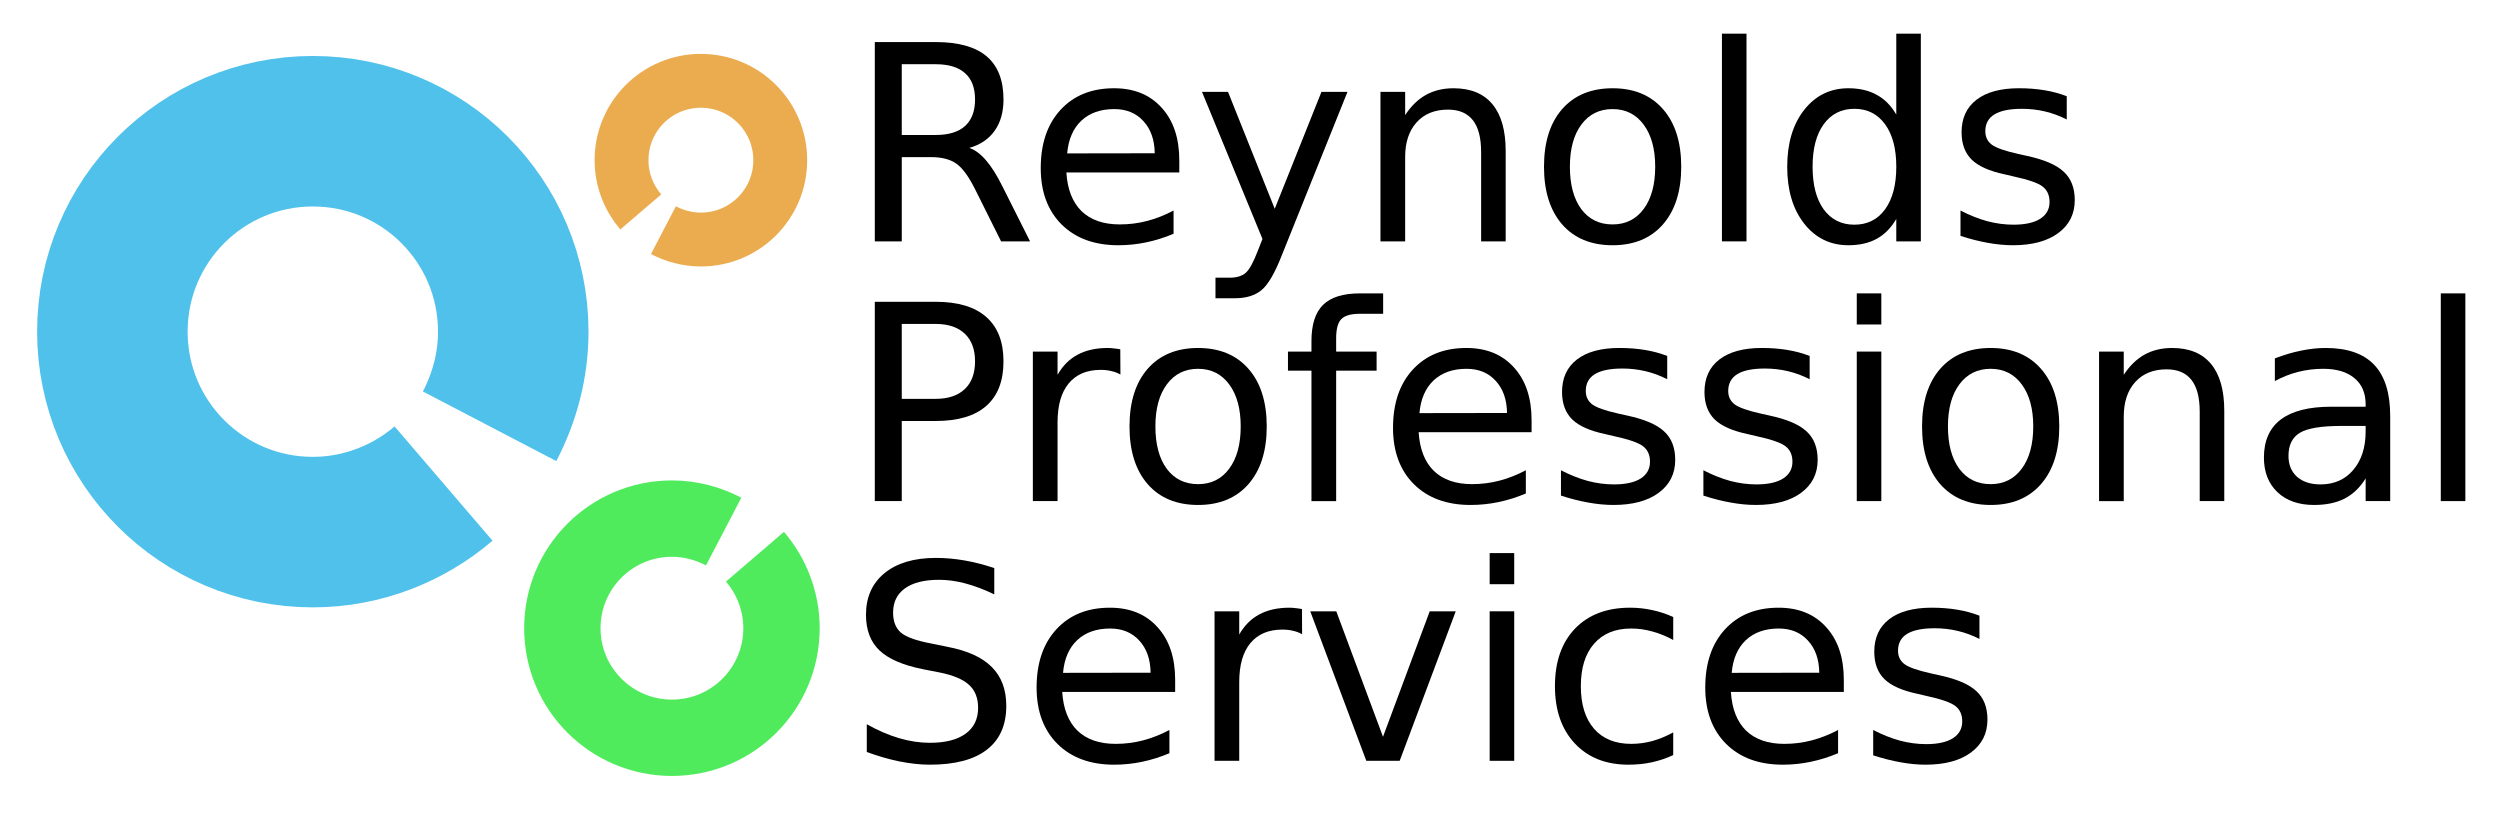
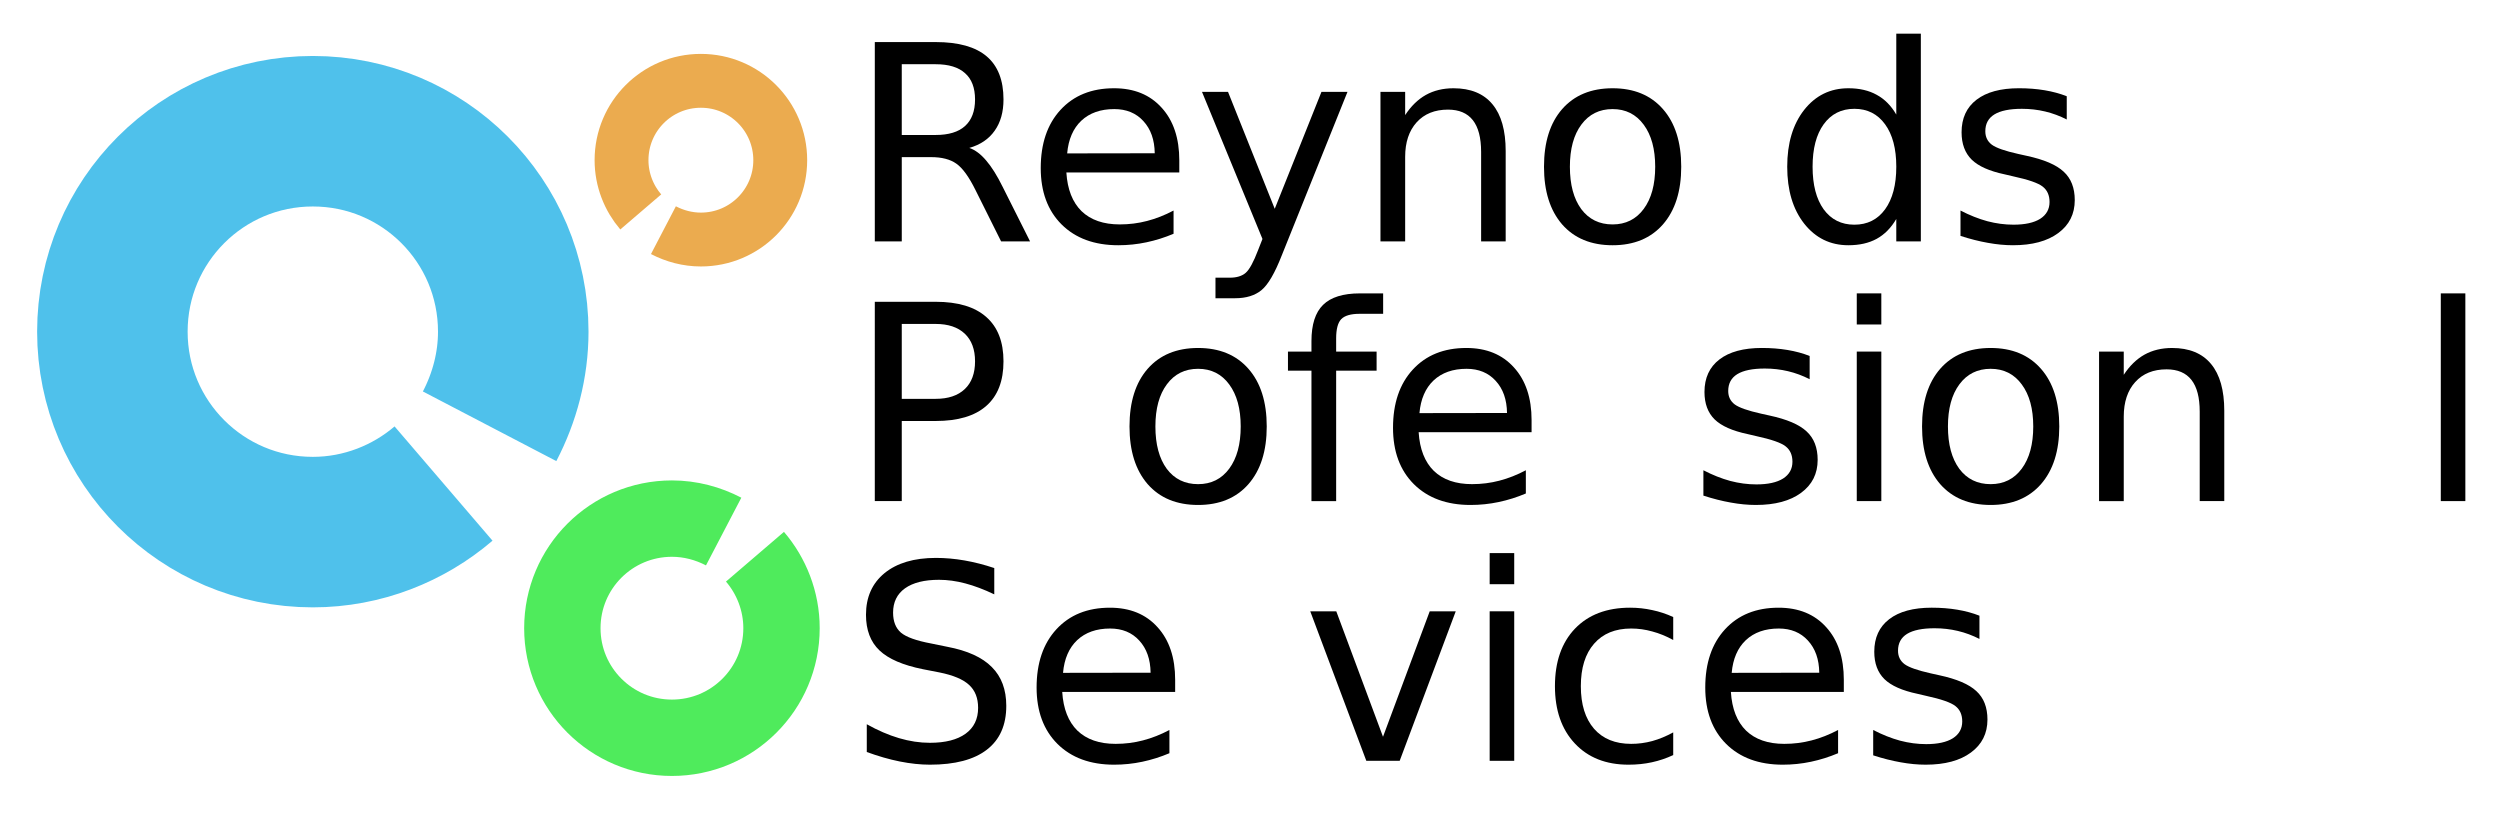
<svg xmlns="http://www.w3.org/2000/svg" xmlns:ns1="http://sodipodi.sourceforge.net/DTD/sodipodi-0.dtd" xmlns:ns2="http://www.inkscape.org/namespaces/inkscape" version="1.1" id="Calque_1" x="0px" y="0px" viewBox="0 0 920 300" xml:space="preserve" ns1:docname="rps-horizontal.svg" ns2:version="1.1.2 (0a00cf5339, 2022-02-04)" ns2:export-filename="/home/homeless/build/sites/rps-03/static/images/rps-horizontal.png" ns2:export-xdpi="122.88" ns2:export-ydpi="122.88" width="920" height="300">
  <defs id="defs50">
    <rect x="16.336" y="304.725" width="730.816" height="177.637" id="rect50213" />
  </defs>
  <ns1:namedview id="namedview48" pagecolor="#ffffff" bordercolor="#666666" borderopacity="1.0" ns2:pageshadow="2" ns2:pageopacity="0.0" ns2:pagecheckerboard="0" showgrid="false" ns2:zoom="0.72649897" ns2:cx="433.5863" ns2:cy="315.21036" ns2:window-width="1920" ns2:window-height="1011" ns2:window-x="0" ns2:window-y="32" ns2:window-maximized="1" ns2:current-layer="text50211" height="450px" showborder="false" />
  <style type="text/css" id="style2">
	.st0{fill:none;stroke:#5D5C74;stroke-width:4;stroke-miterlimit:10;}
	.st1{fill:#4FC1EA;stroke:#5D5C74;stroke-width:3;stroke-miterlimit:10;}
	.st2{fill:#5C5C74;}
	.st3{fill:#344258;stroke:#5D5C74;stroke-width:4;stroke-miterlimit:10;}
	.st4{fill:#FBD7CE;}
	.st5{fill:#E4E6E9;}
	.st6{fill:#CDCFD2;}
	.st7{fill:#5D5C74;}
	.st8{fill:#FFFFFF;}
	.st9{fill:#DFE1E2;}
	.st10{fill:#EDEEEF;}
	.st11{fill:none;stroke:#5D5C74;stroke-width:3;stroke-miterlimit:10;}
	.st12{fill:none;stroke:#F39200;stroke-width:3;stroke-miterlimit:10;}
	.st13{fill:none;stroke:#4FC1EB;stroke-width:3;stroke-miterlimit:10;}
</style>
  <g id="XMLID_2188_" ns2:label="RPS-Horizontal">
    <path id="XMLID_7227_-3-7" class="st13" d="m 163.223,177.946 c -12.828,10.996 -29.78,17.868 -48.106,17.868 -40.776,0 -73.763,-32.987 -73.763,-73.763 0,-40.776 32.987,-73.763 73.763,-73.763 40.776,0 73.763,32.987 73.763,73.763 0,12.37 -3.207,24.282 -8.705,34.82" style="fill:none;stroke:#4fc1eb;stroke-width:55.387;stroke-miterlimit:10;stroke-dasharray:none" ns2:label="blue circle" />
    <path id="XMLID_7227_-3-6-5" class="st13" d="m 235.797,77.991 c -4.353,-5.079 -7.074,-11.79 -7.074,-19.045 0,-16.143 13.06,-29.203 29.203,-29.203 16.143,0 29.203,13.06 29.203,29.203 0,16.143 -13.06,29.203 -29.203,29.203 -4.897,0 -9.613,-1.27 -13.785,-3.446" style="fill:none;stroke:#ebab4f;stroke-width:19.821;stroke-miterlimit:10;stroke-dasharray:none;stroke-opacity:1" ns2:label="orange circle" />
    <path id="XMLID_7227_-3-3-3" class="st13" d="m 277.828,204.874 c 6.011,7.013 9.768,16.281 9.768,26.299 0,22.292 -18.034,40.326 -40.326,40.326 -22.292,0 -40.326,-18.034 -40.326,-40.326 0,-22.292 18.034,-40.326 40.326,-40.326 6.763,0 13.275,1.753 19.036,4.759" style="fill:none;stroke:#4feb5c;stroke-width:28.104;stroke-miterlimit:10;stroke-dasharray:none;stroke-opacity:1" ns2:label="green circle" />
    <g aria-label="Reynolds Professional Services" transform="matrix(2.096,0,0,2.096,277.812,-623.802)" id="text50211" style="font-size:48px;line-height:0.95;white-space:pre;shape-inside:url(#rect50213)" ns2:label="Reynolds Professional Services">
      <g id="g1388" ns2:label="Reynolds">
        <path d="m 37.641,323.587 q 1.523,0.516 2.953,2.203 1.453,1.688 2.906,4.641 l 4.805,9.562 H 43.219 l -4.477,-8.977 q -1.734,-3.516 -3.375,-4.664 Q 33.75,325.204 30.938,325.204 h -5.156 v 14.789 h -4.734 v -34.992 h 10.688 q 6,0 8.953,2.508 2.953,2.508 2.953,7.57 0,3.305 -1.547,5.484 -1.523,2.18 -4.453,3.023 z M 25.781,308.892 v 12.422 h 5.953 q 3.422,0 5.156,-1.57 1.758,-1.594 1.758,-4.664 0,-3.07 -1.758,-4.617 -1.734,-1.57 -5.156,-1.57 z" id="path1281" />
        <path d="m 74.508,325.79 v 2.109 H 54.68 q 0.281,4.453 2.672,6.797 2.414,2.32 6.703,2.32 2.484,0 4.805,-0.609 2.344,-0.609 4.641,-1.828 v 4.078 q -2.32,0.984 -4.758,1.5 -2.438,0.516 -4.945,0.516 -6.281,0 -9.961,-3.656 -3.656,-3.656 -3.656,-9.891 0,-6.445 3.469,-10.219 3.492,-3.797 9.398,-3.797 5.297,0 8.367,3.422 3.094,3.398 3.094,9.258 z m -4.312,-1.266 q -0.047,-3.539 -1.992,-5.648 -1.922,-2.109 -5.109,-2.109 -3.609,0 -5.789,2.039 -2.156,2.039 -2.484,5.742 z" id="path1283" />
        <path d="m 92.508,342.431 q -1.828,4.688 -3.562,6.117 -1.734,1.43 -4.641,1.43 h -3.445 v -3.609 h 2.531 q 1.781,0 2.766,-0.844 0.984,-0.844 2.18,-3.984 l 0.773,-1.969 -10.617,-25.828 H 83.062 l 8.203,20.531 8.203,-20.531 h 4.57 z" id="path1285" />
        <path d="m 131.812,324.15 v 15.844 H 127.5 v -15.703 q 0,-3.727 -1.453,-5.578 -1.453,-1.852 -4.359,-1.852 -3.492,0 -5.508,2.227 -2.016,2.227 -2.016,6.07 v 14.836 h -4.336 v -26.25 h 4.336 v 4.078 q 1.547,-2.367 3.633,-3.539 2.109,-1.172 4.852,-1.172 4.523,0 6.844,2.812 2.32,2.789 2.32,8.227 z" id="path1287" />
        <path d="m 150.586,316.767 q -3.469,0 -5.484,2.719 -2.016,2.695 -2.016,7.406 0,4.711 1.992,7.43 2.016,2.695 5.508,2.695 3.445,0 5.461,-2.719 2.016,-2.719 2.016,-7.406 0,-4.664 -2.016,-7.383 -2.016,-2.742 -5.461,-2.742 z m 0,-3.656 q 5.625,0 8.836,3.656 3.211,3.656 3.211,10.125 0,6.445 -3.211,10.125 -3.211,3.656 -8.836,3.656 -5.648,0 -8.859,-3.656 -3.188,-3.68 -3.188,-10.125 0,-6.469 3.188,-10.125 3.211,-3.656 8.859,-3.656 z" id="path1289" />
-         <path d="m 169.781,303.525 h 4.312 v 36.469 h -4.312 z" id="path1291" />
        <path d="m 200.391,317.728 v -14.203 h 4.312 v 36.469 h -4.312 v -3.938 q -1.359,2.344 -3.445,3.492 -2.062,1.125 -4.969,1.125 -4.758,0 -7.758,-3.797 -2.977,-3.797 -2.977,-9.984 0,-6.188 2.977,-9.984 3,-3.797 7.758,-3.797 2.906,0 4.969,1.148 2.086,1.125 3.445,3.469 z m -14.695,9.164 q 0,4.758 1.945,7.477 1.969,2.695 5.391,2.695 3.422,0 5.391,-2.695 1.969,-2.719 1.969,-7.477 0,-4.758 -1.969,-7.453 -1.969,-2.719 -5.391,-2.719 -3.422,0 -5.391,2.719 -1.945,2.695 -1.945,7.453 z" id="path1293" />
        <path d="m 230.32,314.517 v 4.078 q -1.828,-0.938 -3.797,-1.406 -1.969,-0.469 -4.078,-0.469 -3.211,0 -4.828,0.984 -1.594,0.984 -1.594,2.953 0,1.5 1.148,2.367 1.148,0.844 4.617,1.617 l 1.477,0.328 q 4.594,0.984 6.516,2.789 1.945,1.781 1.945,4.992 0,3.656 -2.906,5.789 -2.883,2.133 -7.945,2.133 -2.109,0 -4.406,-0.422 -2.273,-0.398 -4.805,-1.219 v -4.453 q 2.391,1.242 4.711,1.875 2.32,0.609 4.594,0.609 3.047,0 4.688,-1.031 1.641,-1.055 1.641,-2.953 0,-1.758 -1.195,-2.695 -1.172,-0.938 -5.18,-1.805 l -1.5,-0.352 q -4.008,-0.844 -5.789,-2.578 -1.781,-1.758 -1.781,-4.805 0,-3.703 2.625,-5.719 2.625,-2.016 7.453,-2.016 2.391,0 4.5,0.352 2.109,0.352 3.891,1.055 z" id="path1295" />
      </g>
      <g id="g1378" ns2:label="Professional">
        <path d="m 25.781,354.492 v 13.148 h 5.953 q 3.305,0 5.109,-1.711 1.805,-1.711 1.805,-4.875 0,-3.141 -1.805,-4.852 -1.805,-1.711 -5.109,-1.711 z m -4.734,-3.891 h 10.688 q 5.883,0 8.883,2.672 3.023,2.648 3.023,7.781 0,5.18 -3.023,7.828 -3,2.648 -8.883,2.648 H 25.781 v 14.062 h -4.734 z" id="path1297" />
-         <path d="m 64.172,363.375 q -0.727,-0.422 -1.594,-0.609 -0.844,-0.211 -1.875,-0.211 -3.656,0 -5.625,2.391 -1.945,2.367 -1.945,6.82 v 13.828 h -4.336 v -26.25 h 4.336 v 4.078 q 1.359,-2.391 3.539,-3.539 2.18,-1.172 5.297,-1.172 0.445,0 0.984,0.07 0.539,0.047 1.195,0.164 z" id="path1299" />
        <path d="m 77.812,362.367 q -3.469,0 -5.484,2.719 -2.016,2.695 -2.016,7.406 0,4.711 1.992,7.43 2.016,2.695 5.508,2.695 3.445,0 5.461,-2.719 2.016,-2.719 2.016,-7.406 0,-4.664 -2.016,-7.383 -2.016,-2.742 -5.461,-2.742 z m 0,-3.656 q 5.625,0 8.836,3.656 3.211,3.656 3.211,10.125 0,6.445 -3.211,10.125 -3.211,3.656 -8.836,3.656 -5.648,0 -8.859,-3.656 -3.188,-3.68 -3.188,-10.125 0,-6.469 3.188,-10.125 3.211,-3.656 8.859,-3.656 z" id="path1301" />
        <path d="m 110.297,349.125 v 3.586 h -4.125 q -2.32,0 -3.234,0.938 -0.891,0.938 -0.891,3.375 v 2.32 h 7.102 v 3.352 h -7.102 v 22.898 h -4.336 v -22.898 h -4.125 v -3.352 h 4.125 v -1.828 q 0,-4.383 2.039,-6.375 2.039,-2.016 6.469,-2.016 z" id="path1303" />
        <path d="m 136.359,371.39 v 2.109 h -19.828 q 0.281,4.453 2.672,6.797 2.414,2.32 6.703,2.32 2.484,0 4.805,-0.609 2.344,-0.609 4.641,-1.828 v 4.078 q -2.32,0.984 -4.758,1.5 -2.438,0.516 -4.945,0.516 -6.281,0 -9.961,-3.656 -3.656,-3.656 -3.656,-9.891 0,-6.445 3.469,-10.219 3.492,-3.797 9.398,-3.797 5.297,0 8.367,3.422 3.094,3.398 3.094,9.258 z m -4.312,-1.266 q -0.047,-3.539 -1.992,-5.648 -1.922,-2.109 -5.109,-2.109 -3.609,0 -5.789,2.039 -2.156,2.039 -2.484,5.742 z" id="path1305" />
-         <path d="m 160.172,360.117 v 4.078 q -1.828,-0.938 -3.797,-1.406 -1.969,-0.469 -4.078,-0.469 -3.211,0 -4.828,0.984 -1.594,0.984 -1.594,2.953 0,1.5 1.148,2.367 1.148,0.844 4.617,1.617 l 1.477,0.328 q 4.594,0.984 6.516,2.789 1.945,1.781 1.945,4.992 0,3.656 -2.906,5.789 -2.883,2.133 -7.945,2.133 -2.109,0 -4.406,-0.422 -2.273,-0.398 -4.805,-1.219 v -4.453 q 2.391,1.242 4.711,1.875 2.32,0.609 4.594,0.609 3.047,0 4.688,-1.031 1.641,-1.055 1.641,-2.953 0,-1.758 -1.195,-2.695 -1.172,-0.938 -5.18,-1.805 l -1.5,-0.352 q -4.008,-0.844 -5.789,-2.578 -1.781,-1.758 -1.781,-4.805 0,-3.703 2.625,-5.719 2.625,-2.016 7.453,-2.016 2.391,0 4.5,0.352 2.109,0.352 3.891,1.055 z" id="path1307" />
        <path d="m 185.18,360.117 v 4.078 q -1.828,-0.938 -3.797,-1.406 -1.969,-0.469 -4.078,-0.469 -3.211,0 -4.828,0.984 -1.594,0.984 -1.594,2.953 0,1.5 1.148,2.367 1.148,0.844 4.617,1.617 l 1.477,0.328 q 4.594,0.984 6.516,2.789 1.945,1.781 1.945,4.992 0,3.656 -2.906,5.789 -2.883,2.133 -7.945,2.133 -2.109,0 -4.406,-0.422 -2.273,-0.398 -4.805,-1.219 v -4.453 q 2.391,1.242 4.711,1.875 2.32,0.609 4.594,0.609 3.047,0 4.688,-1.031 1.641,-1.055 1.641,-2.953 0,-1.758 -1.195,-2.695 -1.172,-0.938 -5.18,-1.805 l -1.5,-0.352 q -4.008,-0.844 -5.789,-2.578 -1.781,-1.758 -1.781,-4.805 0,-3.703 2.625,-5.719 2.625,-2.016 7.453,-2.016 2.391,0 4.5,0.352 2.109,0.352 3.891,1.055 z" id="path1309" />
        <path d="m 193.453,359.343 h 4.312 v 26.25 h -4.312 z m 0,-10.219 h 4.312 v 5.461 h -4.312 z" id="path1311" />
        <path d="m 216.961,362.367 q -3.469,0 -5.484,2.719 -2.016,2.695 -2.016,7.406 0,4.711 1.992,7.43 2.016,2.695 5.508,2.695 3.445,0 5.461,-2.719 2.016,-2.719 2.016,-7.406 0,-4.664 -2.016,-7.383 -2.016,-2.742 -5.461,-2.742 z m 0,-3.656 q 5.625,0 8.836,3.656 3.211,3.656 3.211,10.125 0,6.445 -3.211,10.125 -3.211,3.656 -8.836,3.656 -5.648,0 -8.859,-3.656 -3.188,-3.68 -3.188,-10.125 0,-6.469 3.188,-10.125 3.211,-3.656 8.859,-3.656 z" id="path1313" />
        <path d="m 257.977,369.75 v 15.844 h -4.312 v -15.703 q 0,-3.727 -1.453,-5.578 -1.453,-1.852 -4.359,-1.852 -3.492,0 -5.508,2.227 -2.016,2.227 -2.016,6.07 v 14.836 h -4.336 v -26.25 h 4.336 v 4.078 q 1.547,-2.367 3.633,-3.539 2.109,-1.172 4.852,-1.172 4.523,0 6.844,2.812 2.32,2.789 2.32,8.227 z" id="path1315" />
-         <path d="m 278.508,372.398 q -5.227,0 -7.242,1.195 -2.016,1.195 -2.016,4.078 0,2.297 1.5,3.656 1.523,1.336 4.125,1.336 3.586,0 5.742,-2.531 2.18,-2.555 2.18,-6.773 v -0.961 z m 8.602,-1.781 v 14.977 h -4.312 v -3.984 q -1.477,2.391 -3.68,3.539 -2.203,1.125 -5.391,1.125 -4.031,0 -6.422,-2.25 -2.367,-2.273 -2.367,-6.07 0,-4.43 2.953,-6.68 2.977,-2.25 8.859,-2.25 h 6.047 v -0.422 q 0,-2.977 -1.969,-4.594 -1.945,-1.641 -5.484,-1.641 -2.25,0 -4.383,0.539 -2.133,0.539 -4.102,1.617 v -3.984 q 2.367,-0.914 4.594,-1.359 2.227,-0.469 4.336,-0.469 5.695,0 8.508,2.953 2.812,2.953 2.812,8.953 z" id="path1317" />
        <path d="m 295.992,349.125 h 4.312 v 36.469 h -4.312 z" id="path1319" />
      </g>
      <g id="g1364" ns2:label="Services">
        <path d="m 42.023,397.35 v 4.617 q -2.695,-1.289 -5.086,-1.922 -2.391,-0.633 -4.617,-0.633 -3.867,0 -5.977,1.5 -2.086,1.5 -2.086,4.266 0,2.32 1.383,3.516 1.406,1.172 5.297,1.898 l 2.859,0.586 q 5.297,1.008 7.805,3.562 2.531,2.531 2.531,6.797 0,5.086 -3.422,7.711 -3.398,2.625 -9.984,2.625 -2.484,0 -5.297,-0.562 -2.789,-0.562 -5.789,-1.664 v -4.875 q 2.883,1.617 5.648,2.438 2.766,0.82 5.438,0.82 4.055,0 6.258,-1.594 2.203,-1.594 2.203,-4.547 0,-2.578 -1.594,-4.031 -1.57,-1.453 -5.18,-2.18 l -2.883,-0.562 Q 24.234,414.061 21.867,411.811 19.5,409.561 19.5,405.553 q 0,-4.641 3.258,-7.312 3.281,-2.672 9.023,-2.672 2.461,0 5.016,0.445 2.555,0.445 5.227,1.336 z" id="path1321" />
        <path d="m 73.781,416.99 v 2.109 H 53.953 q 0.281,4.453 2.672,6.797 2.414,2.32 6.703,2.32 2.484,0 4.805,-0.609 2.344,-0.609 4.641,-1.828 v 4.078 q -2.32,0.984 -4.758,1.5 -2.438,0.516 -4.945,0.516 -6.281,0 -9.961,-3.656 -3.656,-3.656 -3.656,-9.891 0,-6.445 3.469,-10.219 3.492,-3.797 9.398,-3.797 5.297,0 8.367,3.422 3.094,3.398 3.094,9.258 z m -4.312,-1.266 q -0.047,-3.539 -1.992,-5.648 -1.922,-2.109 -5.109,-2.109 -3.609,0 -5.789,2.039 -2.156,2.039 -2.484,5.742 z" id="path1323" />
-         <path d="m 96.07,408.975 q -0.727,-0.422 -1.594,-0.609 -0.844,-0.211 -1.875,-0.211 -3.656,0 -5.625,2.391 -1.945,2.367 -1.945,6.82 v 13.828 h -4.336 v -26.25 h 4.336 v 4.078 q 1.359,-2.391 3.539,-3.539 2.18,-1.172 5.297,-1.172 0.445,0 0.984,0.07 0.539,0.047 1.195,0.164 z" id="path1325" />
        <path d="m 97.5,404.943 h 4.57 l 8.203,22.031 8.203,-22.031 h 4.57 l -9.844,26.25 h -5.859 z" id="path1327" />
        <path d="m 129,404.943 h 4.312 v 26.25 H 129 Z m 0,-10.219 h 4.312 v 5.461 H 129 Z" id="path1329" />
        <path d="m 161.227,405.951 v 4.031 q -1.828,-1.008 -3.68,-1.5 -1.828,-0.516 -3.703,-0.516 -4.195,0 -6.516,2.672 -2.32,2.648 -2.32,7.453 0,4.805 2.32,7.477 2.32,2.648 6.516,2.648 1.875,0 3.703,-0.492 1.852,-0.516 3.68,-1.523 v 3.984 q -1.805,0.844 -3.75,1.266 -1.922,0.422 -4.102,0.422 -5.93,0 -9.422,-3.727 -3.492,-3.727 -3.492,-10.055 0,-6.422 3.516,-10.102 3.539,-3.68 9.68,-3.68 1.992,0 3.891,0.422 1.898,0.398 3.68,1.219 z" id="path1331" />
        <path d="m 191.18,416.99 v 2.109 h -19.828 q 0.281,4.453 2.672,6.797 2.414,2.32 6.703,2.32 2.484,0 4.805,-0.609 2.344,-0.609 4.641,-1.828 v 4.078 q -2.32,0.984 -4.758,1.5 -2.438,0.516 -4.945,0.516 -6.281,0 -9.961,-3.656 -3.656,-3.656 -3.656,-9.891 0,-6.445 3.469,-10.219 3.492,-3.797 9.398,-3.797 5.297,0 8.367,3.422 3.094,3.398 3.094,9.258 z m -4.312,-1.266 q -0.047,-3.539 -1.992,-5.648 -1.922,-2.109 -5.109,-2.109 -3.609,0 -5.789,2.039 -2.156,2.039 -2.484,5.742 z" id="path1333" />
        <path d="m 214.992,405.717 v 4.078 q -1.828,-0.938 -3.797,-1.406 -1.969,-0.469 -4.078,-0.469 -3.211,0 -4.828,0.984 -1.594,0.984 -1.594,2.953 0,1.5 1.148,2.367 1.148,0.844 4.617,1.617 l 1.477,0.328 q 4.594,0.984 6.516,2.789 1.945,1.781 1.945,4.992 0,3.656 -2.906,5.789 -2.883,2.133 -7.945,2.133 -2.109,0 -4.406,-0.422 -2.273,-0.398 -4.805,-1.219 v -4.453 q 2.391,1.242 4.711,1.875 2.32,0.609 4.594,0.609 3.047,0 4.688,-1.031 1.641,-1.055 1.641,-2.953 0,-1.758 -1.195,-2.695 -1.172,-0.938 -5.18,-1.805 l -1.5,-0.352 q -4.008,-0.844 -5.789,-2.578 -1.781,-1.758 -1.781,-4.805 0,-3.703 2.625,-5.719 2.625,-2.016 7.453,-2.016 2.391,0 4.5,0.352 2.109,0.352 3.891,1.055 z" id="path1335" />
      </g>
    </g>
  </g>
</svg>